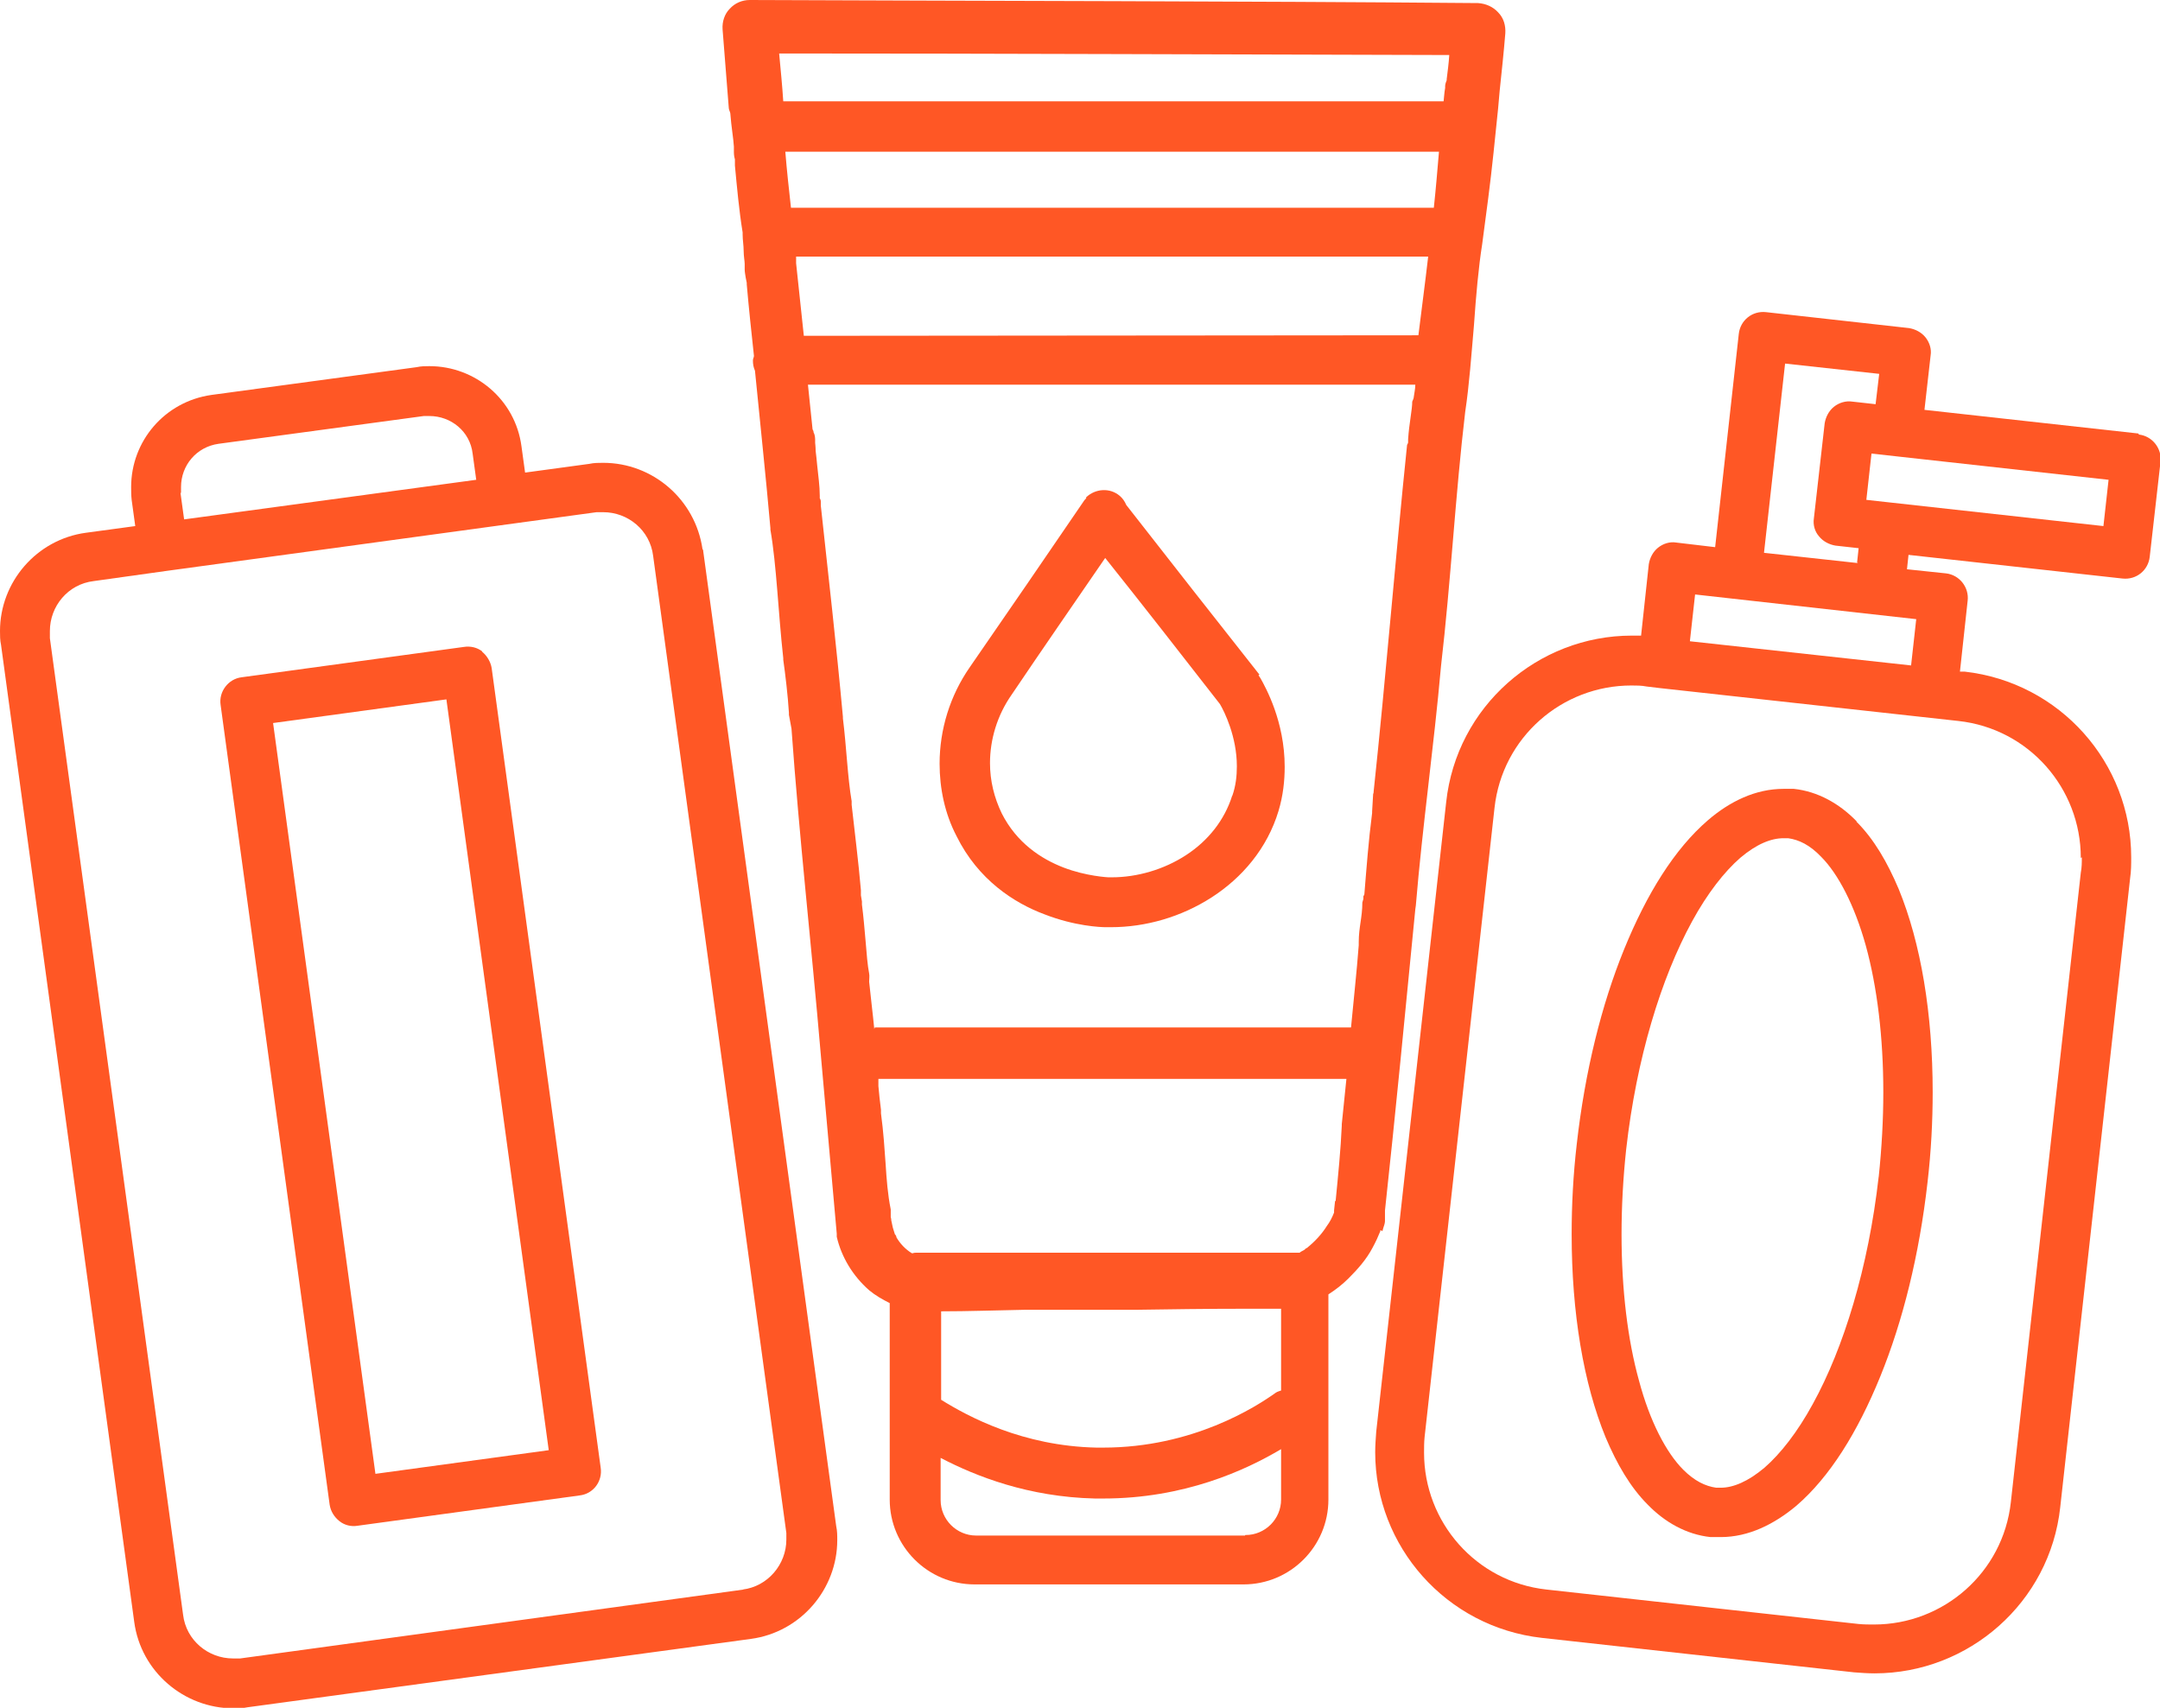
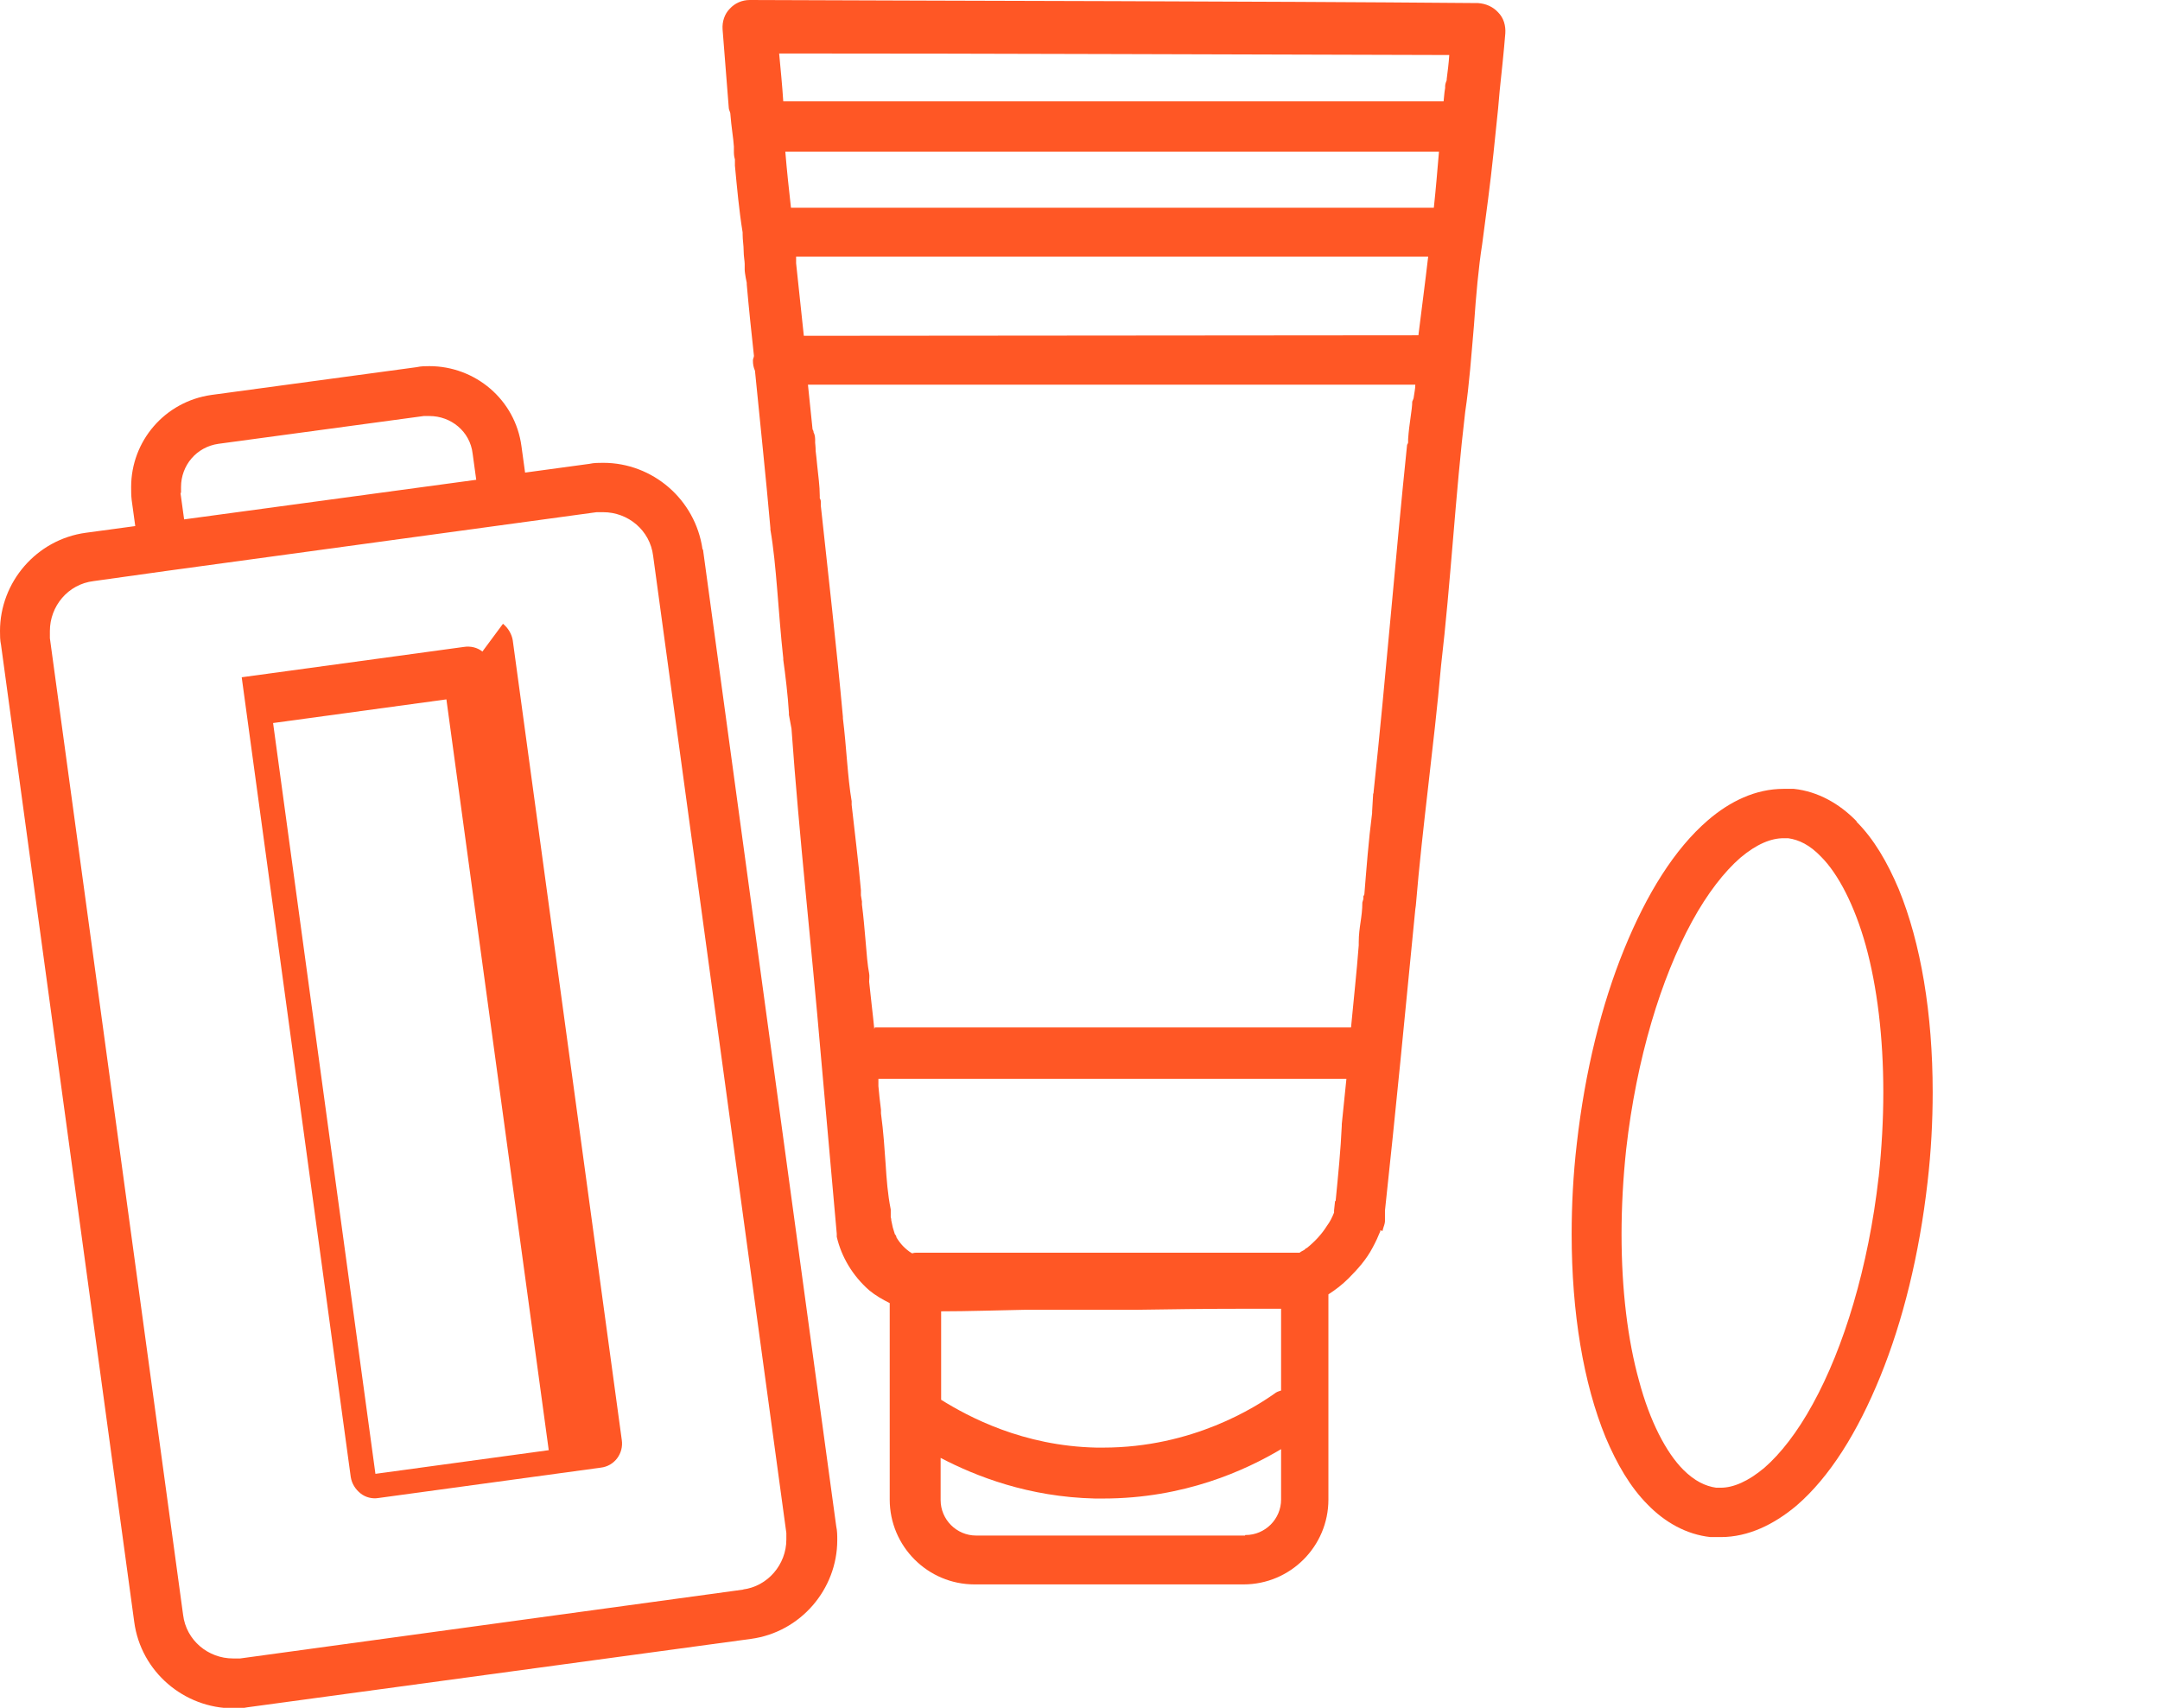
<svg xmlns="http://www.w3.org/2000/svg" id="Layer_1" viewBox="0 0 42 33.21">
  <defs>
    <style>.cls-1{fill:none;}.cls-2{fill:#ff5725;}.cls-3{clip-path:url(#clippath);}</style>
    <clipPath id="clippath">
      <rect class="cls-1" width="42" height="33.21" />
    </clipPath>
  </defs>
  <g class="cls-3">
    <path class="cls-2" d="M36.53,22.88c-.2,1.77-.68,3.33-1.28,4.42-.3.55-.63.97-.94,1.24-.32.27-.61.39-.85.39h-.09l-.05.47.05-.47c-.21-.03-.42-.13-.64-.35-.33-.33-.65-.94-.86-1.73-.22-.79-.34-1.77-.34-2.85,0-.53.03-1.09.09-1.65.2-1.77.68-3.33,1.28-4.43.3-.55.63-.97.94-1.24.32-.27.6-.38.84-.38h.09c.21.03.42.13.64.36.33.33.65.94.87,1.73.22.8.34,1.78.34,2.85,0,.53-.03,1.08-.09,1.65ZM36.1,15.97c-.33-.34-.75-.58-1.22-.63-.07,0-.13,0-.2,0-.54,0-1.04.24-1.47.61-.65.56-1.19,1.43-1.63,2.51-.44,1.08-.76,2.37-.92,3.78-.07.6-.1,1.19-.1,1.76,0,1.53.23,2.9.66,3.95.22.52.48.97.82,1.31.33.34.75.58,1.22.63.07,0,.13,0,.2,0,.54,0,1.04-.25,1.47-.61.65-.56,1.19-1.43,1.63-2.51.44-1.08.76-2.37.92-3.78.07-.6.1-1.19.1-1.75,0-1.53-.23-2.9-.66-3.95-.22-.52-.48-.97-.82-1.31Z" />
-     <path class="cls-2" d="M36.74,9.77l-.45-.05.1-.9.45.05,4.16.46-.1.9-4.16-.46ZM36.13,10.95l-1.83-.2.41-3.68,1.83.2-.07.59-.45-.05c-.13-.02-.26.02-.36.1-.1.08-.16.2-.18.32l-.21,1.85c-.02.13.02.26.1.35.08.1.2.16.32.18l.45.05-.03.28h0ZM32.86,12.46l.1-.9,4.3.48-.1.9-4.3-.47ZM40.48,16.67c0,.1,0,.2-.02.3l-1.36,12.24c-.15,1.37-1.31,2.38-2.66,2.38-.1,0-.2,0-.3-.01l-6.07-.67c-1.37-.15-2.38-1.31-2.38-2.66,0-.1,0-.2.01-.3l1.36-12.24c.15-1.37,1.31-2.38,2.66-2.38.1,0,.2,0,.3.02l.25.03,5.81.64c1.37.15,2.38,1.31,2.38,2.66h.01ZM41.58,8.43l-4.16-.46.12-1.06c.02-.12-.02-.25-.1-.35-.08-.1-.2-.16-.32-.18l-2.78-.31c-.27-.03-.5.16-.53.42l-.46,4.15-.76-.09c-.12-.02-.25.02-.35.1-.1.08-.16.2-.18.32l-.15,1.39c-.06,0-.12,0-.18,0-1.83,0-3.41,1.38-3.61,3.24l-1.36,12.24c-.01.14-.02.27-.02.4,0,1.83,1.38,3.4,3.24,3.61l6.07.67c.13.01.27.02.4.02,1.83,0,3.41-1.38,3.61-3.23l1.36-12.24c.02-.13.02-.27.02-.4,0-1.83-1.38-3.4-3.24-3.61h-.09s.15-1.38.15-1.38c.03-.26-.16-.5-.42-.53l-.76-.08.03-.28,4.16.46c.27.03.5-.16.53-.42l.21-1.85c.03-.26-.16-.5-.42-.53h0Z" />
    <path class="cls-2" d="M14.46,30.91l-9.79,1.34s-.09,0-.14,0c-.48,0-.91-.35-.97-.85L.97,12.41s0-.09,0-.14c0-.48.35-.91.85-.97l1.43-.2,8.35-1.14s.09,0,.13,0c.48,0,.91.35.97.85l2.59,19s0,.09,0,.13c0,.48-.36.91-.85.97h0ZM3.52,9.58v-.11c0-.42.3-.78.73-.84l3.99-.54h.11c.42,0,.79.3.84.73l.07.51-5.68.77-.07-.51h0ZM13.66,10.68c-.14-.97-.97-1.68-1.93-1.68-.09,0-.18,0-.27.02l-1.25.17-.07-.51c-.12-.91-.9-1.56-1.79-1.56-.08,0-.16,0-.25.02l-3.99.54c-.91.13-1.56.9-1.56,1.79,0,.08,0,.16.01.25l.07.51-.96.13C.71,10.49,0,11.32,0,12.27c0,.09,0,.18.02.27l2.59,19c.13.97.97,1.68,1.93,1.68.09,0,.18,0,.27-.02l9.79-1.33c.97-.13,1.68-.97,1.68-1.92,0-.09,0-.18-.02-.27l-2.59-18.99h0Z" />
-     <path class="cls-2" d="M7.3,28.66l-1.99-14.6,3.37-.46,1.99,14.6-3.37.46ZM9.38,12.67c-.1-.08-.23-.11-.36-.09l-4.32.59c-.26.03-.45.28-.41.54l2.12,15.55c.02.13.09.24.19.32.1.08.23.11.35.09l4.32-.59c.27-.03.45-.28.41-.54l-2.12-15.55c-.02-.12-.09-.24-.19-.32" />
+     <path class="cls-2" d="M7.3,28.66l-1.99-14.6,3.37-.46,1.99,14.6-3.37.46ZM9.38,12.67c-.1-.08-.23-.11-.36-.09l-4.32.59l2.12,15.55c.02.13.09.24.19.32.1.08.23.11.35.09l4.32-.59c.27-.03.45-.28.41-.54l-2.12-15.55c-.02-.12-.09-.24-.19-.32" />
    <path class="cls-2" d="M24.21,29.86h-5.23c-.38,0-.69-.31-.69-.69v-.82c.69.36,1.71.76,3,.79h.16c1.58,0,2.77-.55,3.46-.96v.98c0,.38-.31.69-.69.69h-.01ZM18.29,25.5c.54,0,1.08-.02,1.64-.03.02,0,.02,0,.04,0h.46c.41,0,.81,0,1.21,0h.42s.02,0,.03,0c.66-.01,1.35-.02,2.05-.02h.77v1.59s-.07.02-.1.04c-.39.28-1.62,1.07-3.36,1.07h-.13c-1.43-.03-2.49-.6-3.02-.93v-1.75ZM28.13,1.56s-.03.07-.03.11h0s0,.03,0,.04c-.02.11-.02.19-.03.26h0s-12.84,0-12.84,0c-.02-.31-.05-.61-.08-.93,4.34,0,8.68.02,13.03.03-.01.16-.03.31-.05.47h0ZM27.88,4.04h-12.5c-.04-.36-.08-.72-.11-1.09h12.71c-.03.35-.06.72-.1,1.09ZM27.58,6.52h0s-11.95.01-11.95.01c-.05-.47-.1-.94-.15-1.41,0-.04,0-.09,0-.13h12.29c-.06.52-.13,1.04-.19,1.53h0ZM17,20.01c-.03-.31-.07-.62-.1-.92,0-.05.01-.11,0-.16-.03-.15-.05-.39-.07-.64-.02-.23-.04-.47-.07-.7,0-.02,0-.04,0-.06l-.02-.12s0-.06,0-.1c-.05-.58-.12-1.11-.18-1.66,0-.03,0-.05,0-.07-.08-.47-.1-1.05-.17-1.61v-.03c-.13-1.42-.28-2.72-.43-4.11,0-.02,0-.04,0-.06,0-.03,0-.05-.02-.08h0s0-.04,0-.05c0-.19-.03-.39-.05-.59-.01-.11-.02-.2-.03-.28,0-.08-.01-.15-.01-.16v-.07s0-.08-.03-.13c0-.01,0-.03-.02-.06-.03-.28-.06-.58-.09-.87h11.81c0,.08-.02.16-.03.24,0,.03-.02.06-.03.09,0,.16-.06.42-.08.73,0,.02,0,.04,0,.06,0,.02-.01.03-.02.05h0c-.23,2.22-.41,4.49-.65,6.74,0,.01,0,.03-.01.05l-.02.34s0,.02,0,.03c-.07.54-.11,1.08-.15,1.57,0,.03-.02.04-.02.05v.05s-.02.07-.02.07c0,.29-.07.48-.07.77v.02s0,.02,0,.04c-.04.53-.1,1.06-.15,1.6h-9.28.02ZM25.96,23.35l-.02.19v.04c-.04.1-.08.18-.14.26-.1.16-.23.3-.39.43,0,0-.02,0-.03.02-.03.03-.08.04-.11.07h-7.46s-.04,0-.06.01c0,0,0,0-.02,0-.13-.08-.23-.19-.3-.31,0-.02-.01-.04-.03-.06l-.04-.13h0s-.02-.09-.03-.14c0-.02,0-.03-.01-.06,0-.05,0-.11,0-.15-.06-.3-.08-.58-.1-.89-.02-.28-.04-.61-.09-.98,0-.03,0-.04,0-.07-.02-.15-.04-.34-.05-.46,0-.02,0-.03,0-.05,0-.03,0-.06,0-.09h9.1c-.03.29-.06.59-.09.88v.03c-.02.46-.07.96-.12,1.47h0ZM26.88,23.94l.02-.07s.03-.08.03-.12v-.07h0v-.14c.2-1.84.4-3.91.59-5.86,0-.02.01-.05.01-.07.13-1.56.35-3.08.49-4.66.19-1.63.28-3.34.47-4.94.08-.53.12-1.11.17-1.68.04-.58.09-1.14.16-1.58h0c.08-.6.16-1.19.22-1.77.03-.29.06-.58.09-.87l.03-.34h0c.04-.38.08-.75.11-1.12.01-.15-.03-.3-.14-.41-.1-.11-.24-.17-.39-.18C24.04.02,19.31.02,14.58,0c-.15,0-.29.06-.39.17-.1.1-.15.25-.14.4.04.51.08,1.02.12,1.52,0,.04.02.07.03.11.02.27.06.48.07.65,0,.02,0,.05,0,.07,0,.07,0,.11.02.18v.02s0,0,0,0v.1c.04.42.08.87.15,1.3v.04c0,.11.02.21.02.32,0,.1.02.2.02.25h0s0,.11,0,.11c0,.04.01.1.02.16l.02.1s0,.03,0,.03c.04.46.09.93.14,1.39,0,.03-.02.05-.02.09,0,.07.01.13.04.2.1,1.02.21,2.04.3,3.06v.03c.12.69.15,1.59.25,2.5v.03c.04.28.09.7.11,1.03v.04l.05.27c.15,2.1.39,4.23.57,6.34.11,1.22.21,2.35.31,3.48v.06c.09.39.31.76.63,1.04.12.1.26.18.4.25v3.82c0,.91.74,1.65,1.65,1.65h5.23c.91,0,1.65-.74,1.65-1.65v-3.99c.14-.09.27-.19.39-.31.18-.18.35-.37.47-.6.06-.11.11-.22.15-.32v-.02s0,0,0,0Z" />
-     <path class="cls-2" d="M23.96,15.47c-.15.48-.47.88-.9,1.16-.43.28-.95.43-1.44.43h-.07s-.43-.02-.87-.19c-.44-.17-.91-.48-1.2-1.05-.15-.31-.23-.64-.23-.98,0-.46.14-.93.42-1.33.6-.89,1.21-1.77,1.82-2.66.75.94,1.49,1.89,2.23,2.84.09.15.33.64.33,1.21,0,.19-.02.38-.09.58ZM24.49,13.12c-.87-1.1-1.73-2.2-2.59-3.3-.03-.07-.07-.13-.13-.18-.19-.16-.47-.14-.65.03v.02s-.04.04-.05.06c-.73,1.07-1.47,2.15-2.21,3.22-.39.56-.59,1.22-.59,1.88,0,.48.1.97.33,1.41.42.85,1.12,1.3,1.71,1.52.59.23,1.09.25,1.19.25h.1c.68,0,1.37-.2,1.96-.58.59-.38,1.08-.95,1.3-1.68.09-.3.12-.59.12-.86,0-.88-.37-1.54-.47-1.72l-.04-.06Z" />
  </g>
</svg>